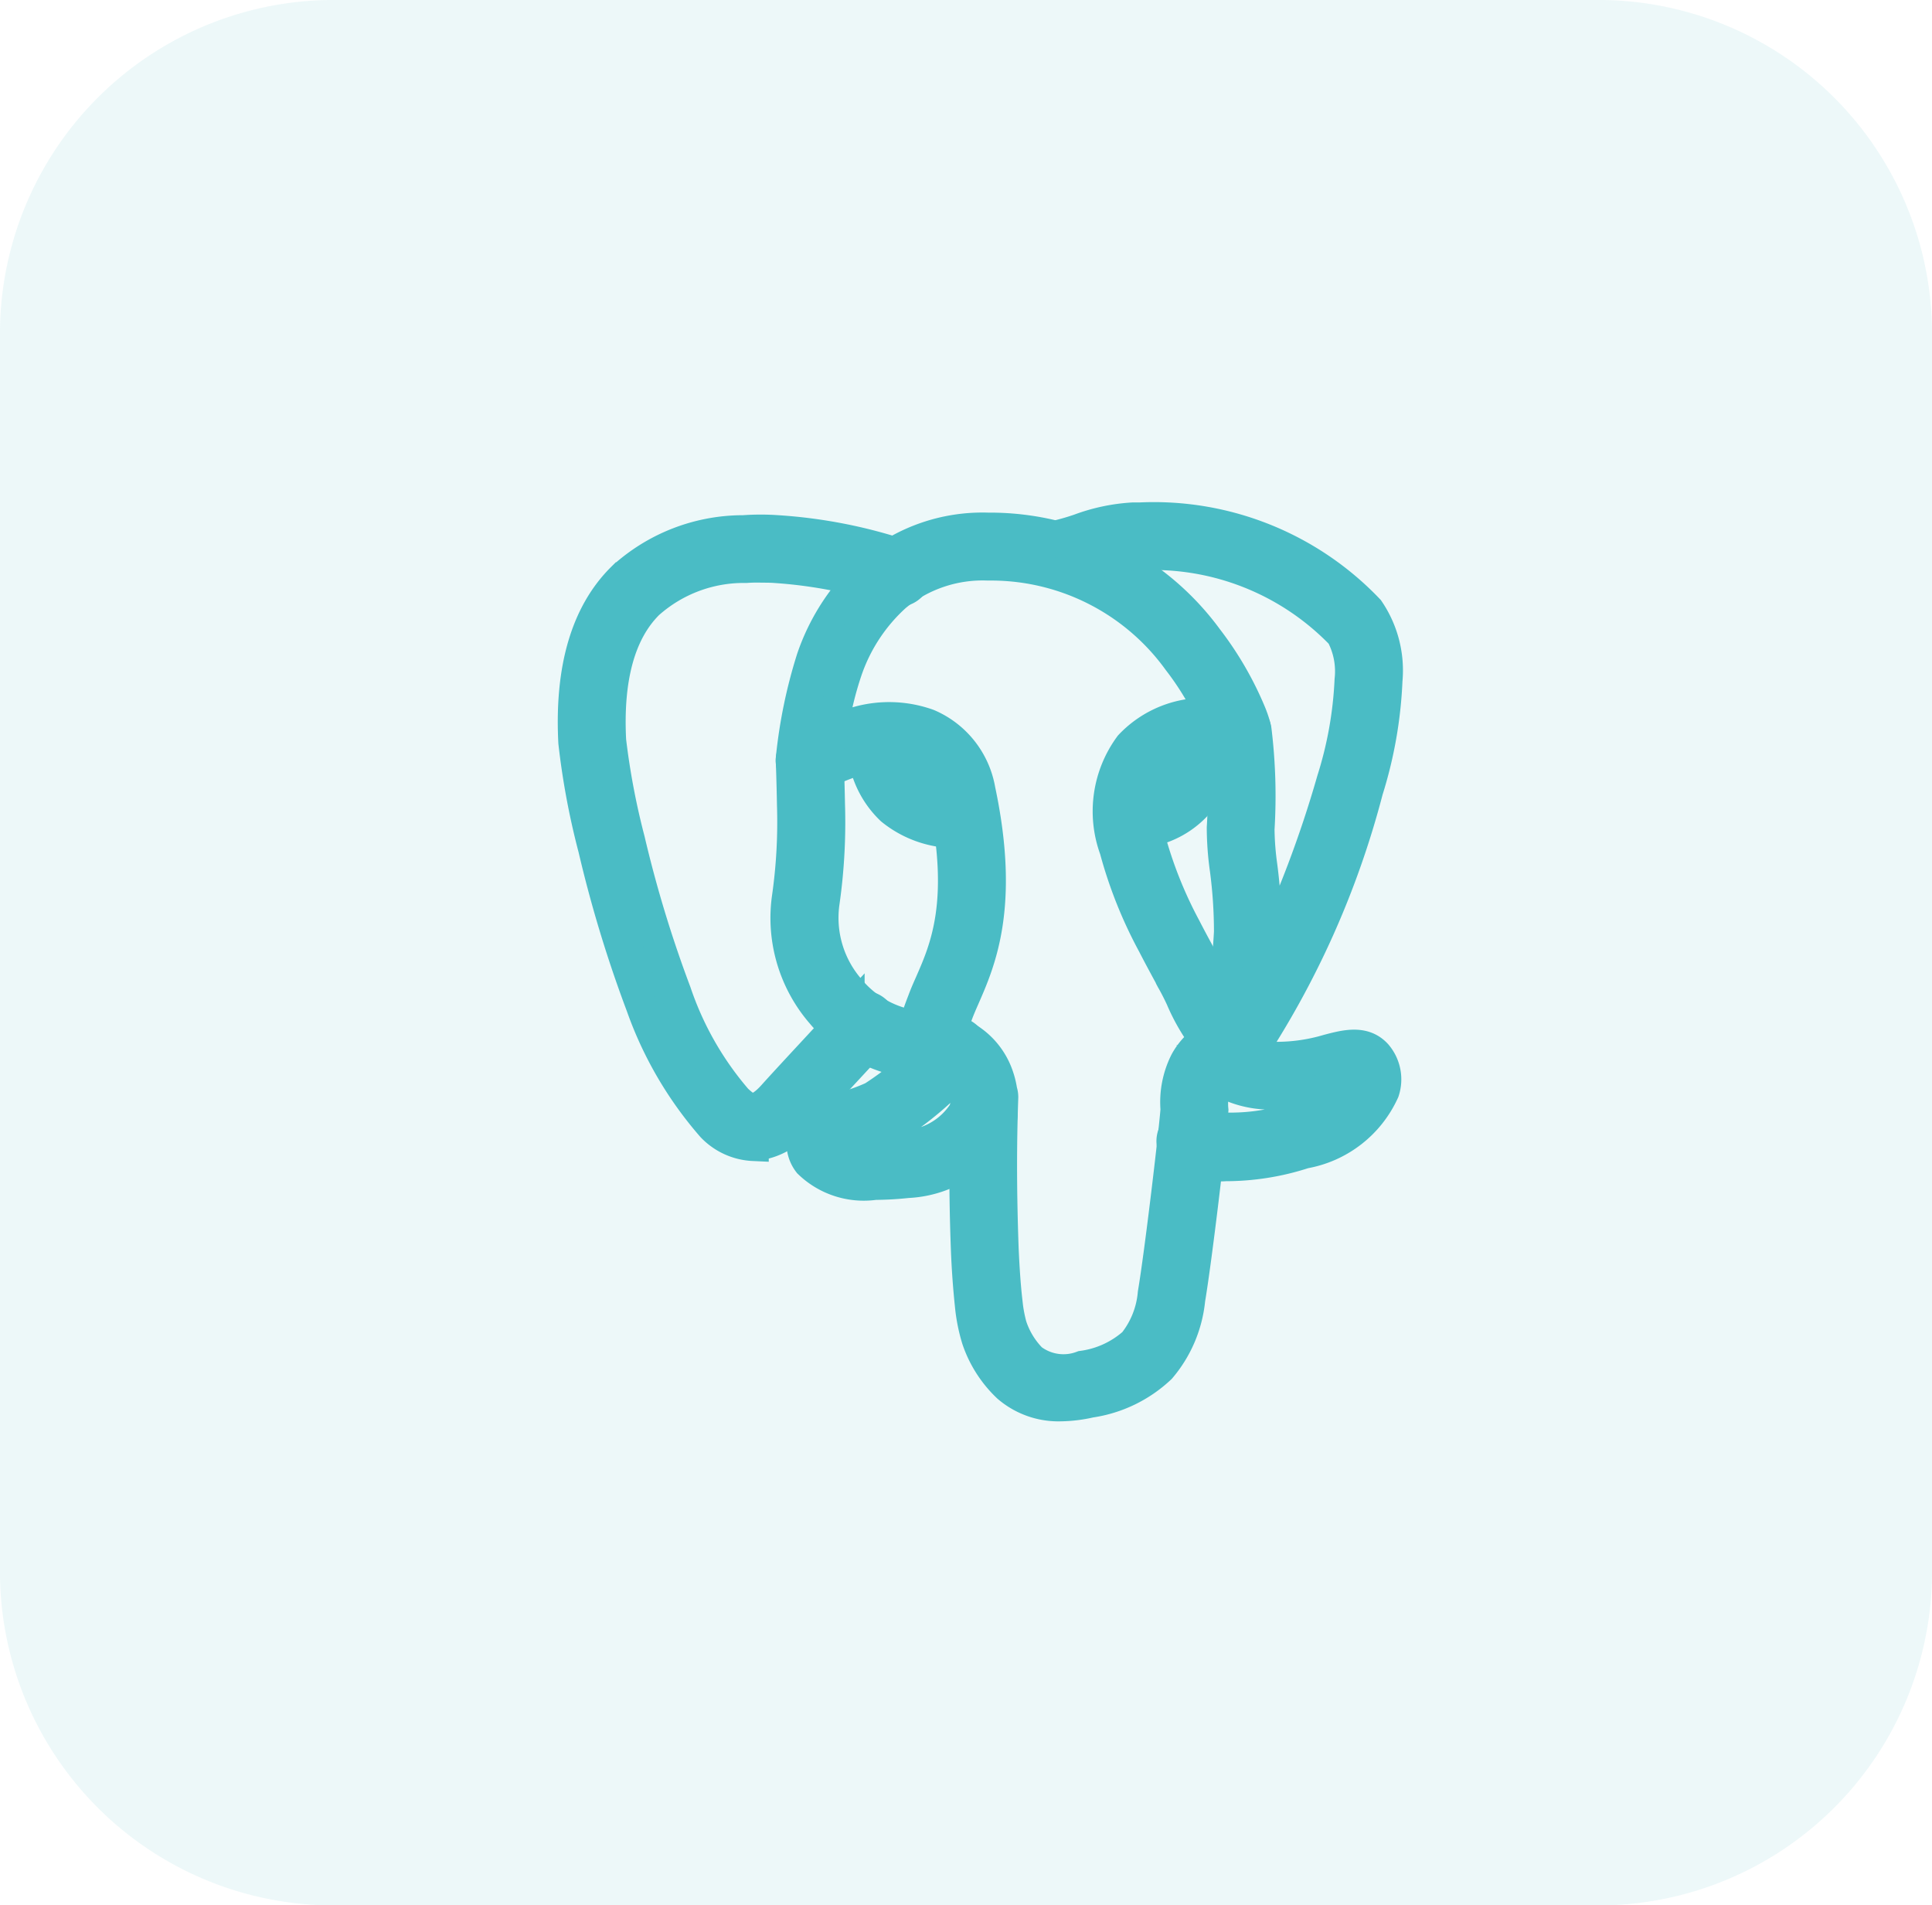
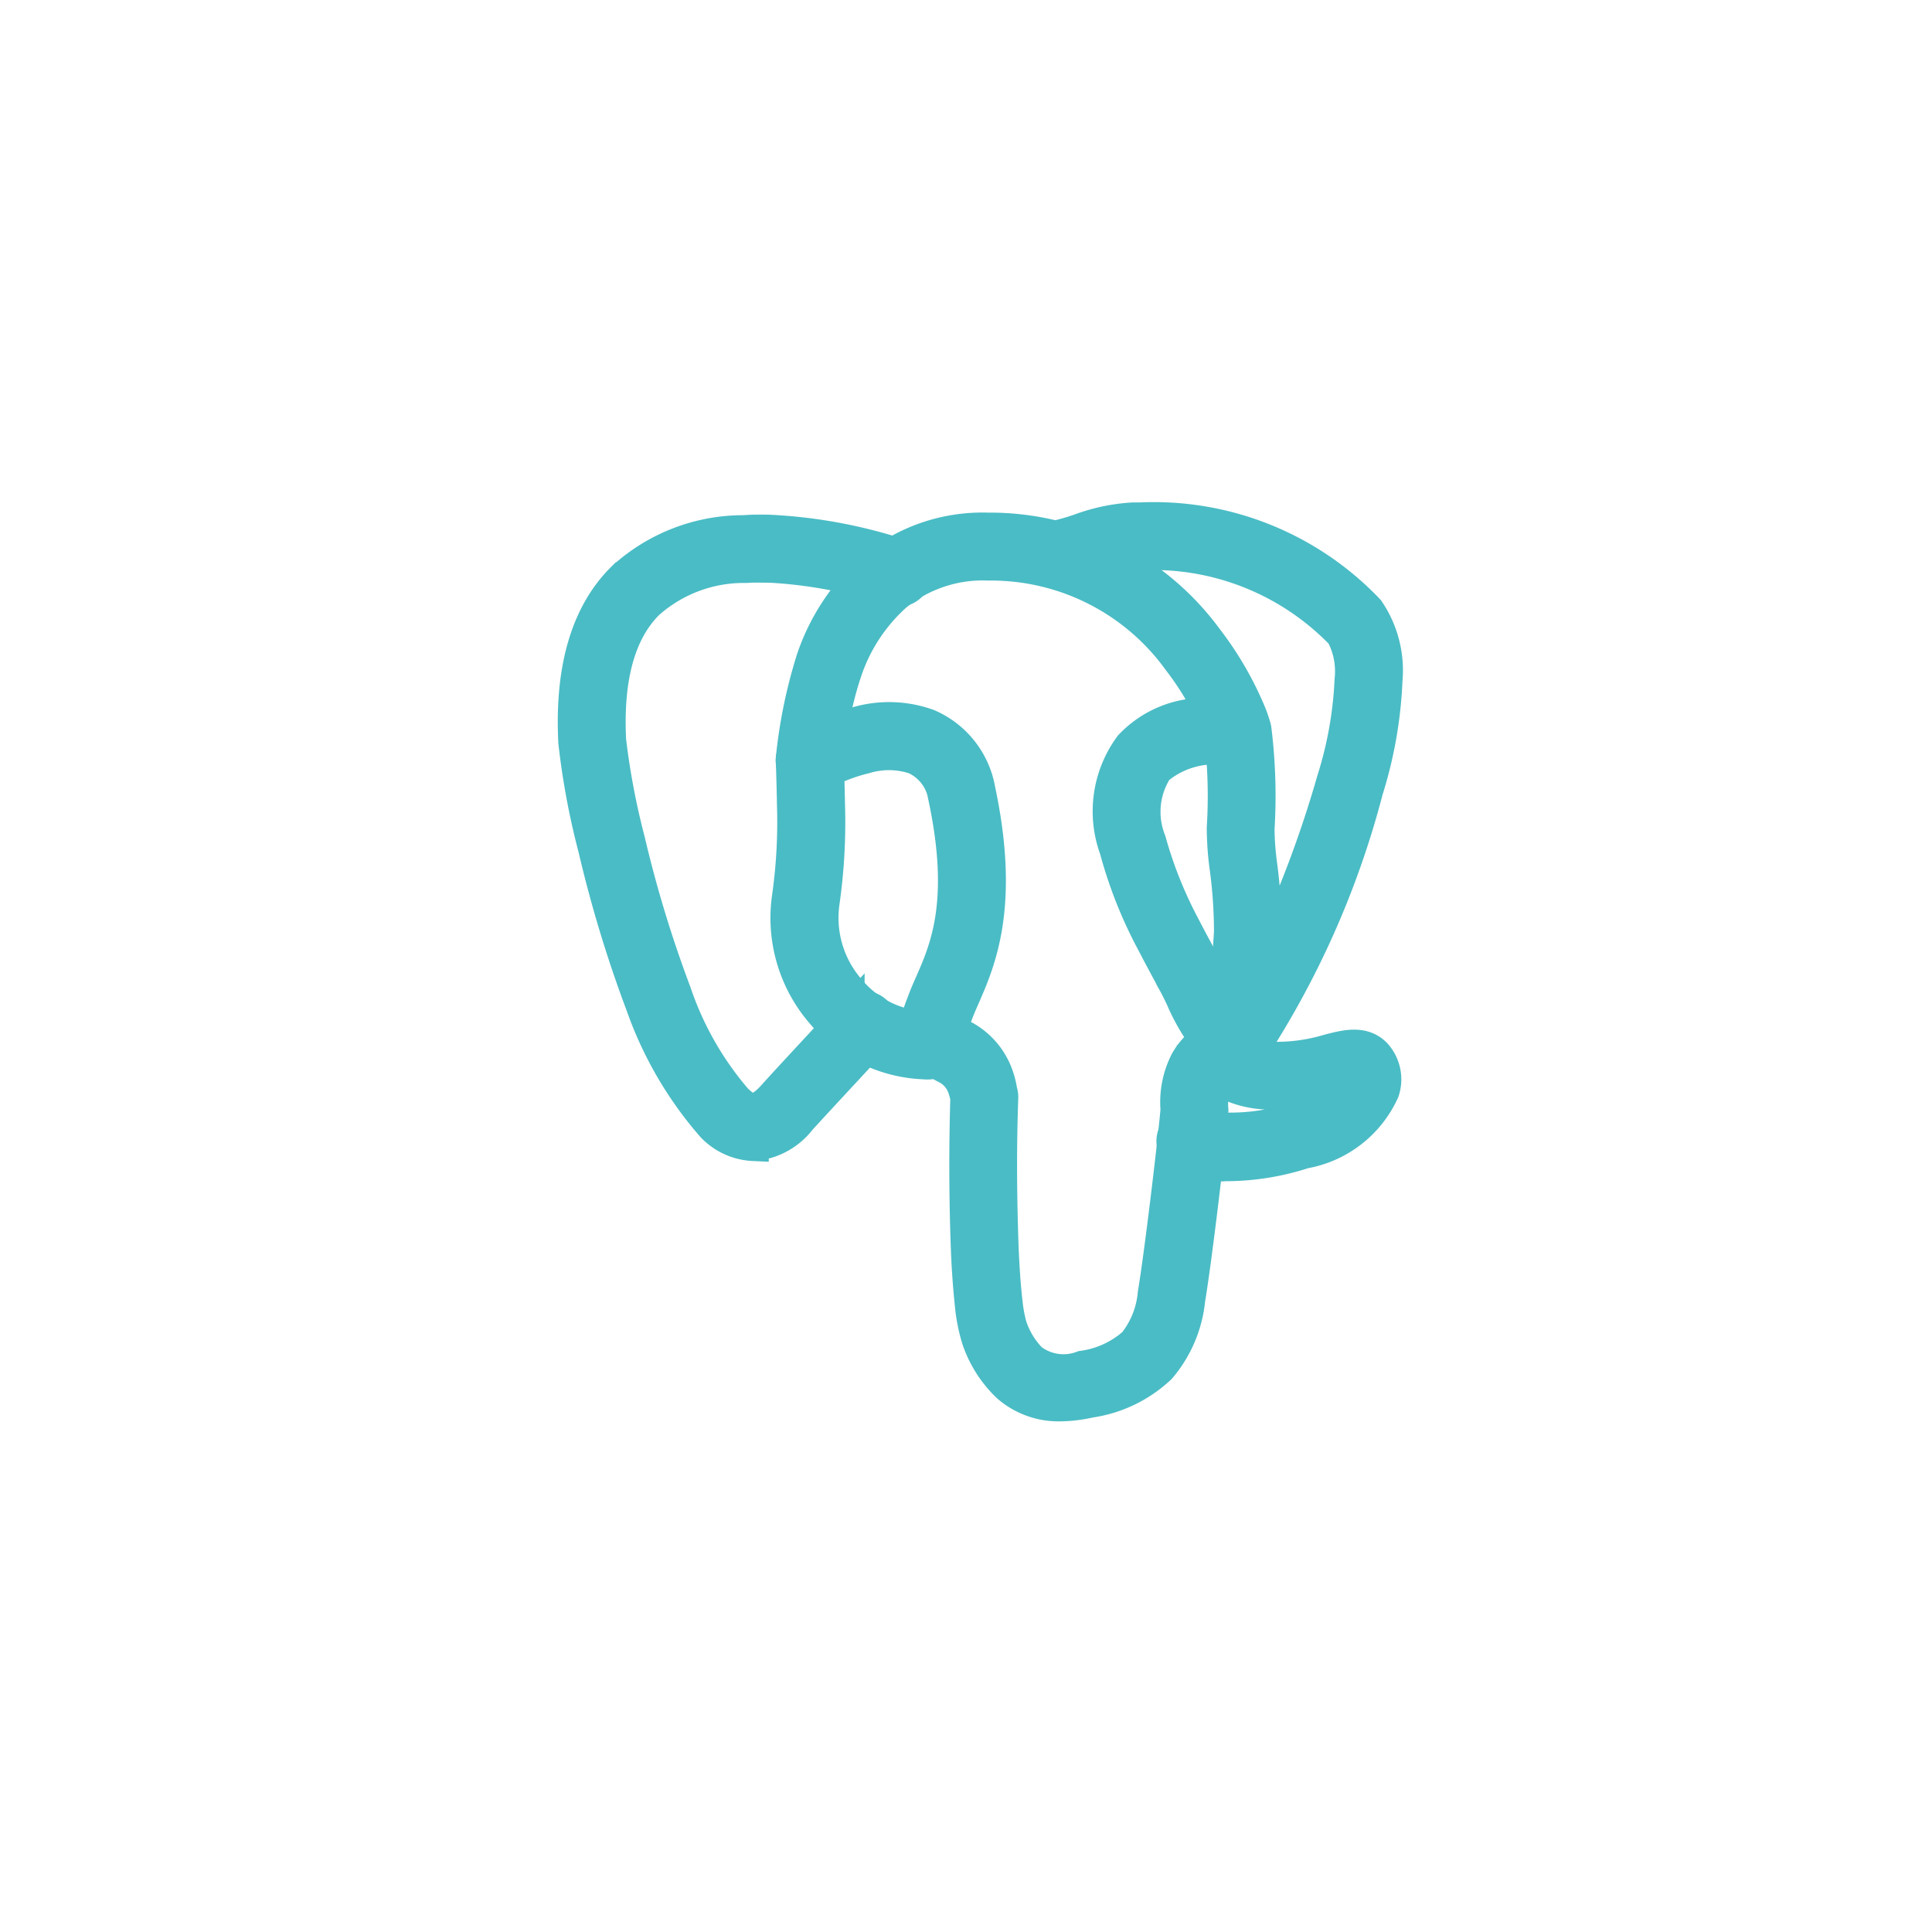
<svg xmlns="http://www.w3.org/2000/svg" width="62.515" height="61.652" viewBox="0 0 62.515 61.652">
  <g id="Group_5904" data-name="Group 5904" transform="translate(-461.283 -6779.88)">
-     <path id="Path_6487" data-name="Path 6487" d="M10.968,0h40.58A10.8,10.8,0,0,1,62.515,10.63V51.022a10.8,10.8,0,0,1-10.968,10.63H10.968A10.8,10.8,0,0,1,0,51.022V10.63A10.8,10.8,0,0,1,10.968,0Z" transform="translate(461.283 6779.88)" fill="#4abcc5" opacity="0.1" />
    <g id="postgresql_1_" data-name="postgresql (1)" transform="translate(478.831 6796.637)">
      <path id="Path_6537" data-name="Path 6537" d="M22.081,20.9a2.828,2.828,0,0,1-1.388-.267.6.6,0,1,1,.624-1.022,6.656,6.656,0,0,0,2.918-.231c1.247-.368,1.716-.893,1.83-1.162-.1.023-.227.055-.338.084a6.721,6.721,0,0,1-2.137.279,3.272,3.272,0,0,1-1.857-.555.6.6,0,1,1,.776-.911,2.584,2.584,0,0,0,1.139.272,5.833,5.833,0,0,0,1.777-.243c.57-.15,1.159-.3,1.572.154a1.236,1.236,0,0,1,.236,1.192,3.49,3.49,0,0,1-2.572,2,8.243,8.243,0,0,1-2.58.408ZM6.827,20.245a1.976,1.976,0,0,1-1.341-.613,12.034,12.034,0,0,1-2.281-3.908A40.9,40.9,0,0,1,1.66,10.638,24.1,24.1,0,0,1,1.018,7.2c-.123-2.382.4-4.176,1.568-5.331A5.806,5.806,0,0,1,6.512.348a7.746,7.746,0,0,1,1.106,0,16.116,16.116,0,0,1,4.018.781.6.6,0,1,1-.353,1.143,15.2,15.2,0,0,0-3.739-.729c-.163-.013-.323-.01-.486-.013s-.311,0-.466.011A4.63,4.63,0,0,0,3.433,2.717c-.915.909-1.324,2.394-1.22,4.421a23.854,23.854,0,0,0,.609,3.218,39.658,39.658,0,0,0,1.5,4.931A10.383,10.383,0,0,0,6.3,18.755c.15.139.345.315.539.292.077,0,.295-.053.638-.441.374-.415.951-1.036,1.486-1.613l.966-1.044a.6.6,0,1,1,.885.809l-.972,1.05C9.31,18.38,8.737,19,8.37,19.4a2.155,2.155,0,0,1-1.477.839l-.066,0Z" transform="translate(0 0.065)" fill="#4abcc5" stroke="#4abcc5" stroke-width="1" />
      <path id="Path_6538" data-name="Path 6538" d="M15.608,28.679a2.516,2.516,0,0,1-1.713-.609,3.8,3.8,0,0,1-.991-1.553,5.557,5.557,0,0,1-.219-1.119q-.093-.893-.127-1.791-.091-2.442-.018-4.886a2.313,2.313,0,0,0-.08-.306,1.114,1.114,0,0,0-.558-.655,1.812,1.812,0,0,1-.183-.1.376.376,0,0,0-.221-.08.623.623,0,0,1-.593-.154.6.6,0,0,1-.174-.566,11.437,11.437,0,0,1,.42-1.286c.061-.17.147-.368.242-.581.485-1.107,1.148-2.623.433-5.993a1.637,1.637,0,0,0-.948-1.259A2.635,2.635,0,0,0,9.3,7.719a5.878,5.878,0,0,0-1.516.6.6.6,0,0,1-.892-.579A16.028,16.028,0,0,1,7.559,4.5,6.9,6.9,0,0,1,9.5,1.569,5.591,5.591,0,0,1,13.259.276v0H13.4a8.726,8.726,0,0,1,6.958,3.566,10.675,10.675,0,0,1,1.4,2.412,3.553,3.553,0,0,1,.132.374.7.7,0,0,1-.093.611.629.629,0,0,1-.506.271,2.875,2.875,0,0,0-2.544.578,2.516,2.516,0,0,0-.227,2.3A13.713,13.713,0,0,0,19.65,13.2c.184.359.362.684.511.96l.042.077.011.018c.12.212.235.424.37.709a5.185,5.185,0,0,0,.761,1.291c.111.142.219.287.34.462a.6.6,0,0,1-.327.913,1.8,1.8,0,0,0-.242.087.915.915,0,0,0-.418.389,1.961,1.961,0,0,0-.159,1c-.06.852-.522,4.77-.751,6.131a4.041,4.041,0,0,1-.946,2.224,4.188,4.188,0,0,1-2.272,1.1A4.546,4.546,0,0,1,15.608,28.679Zm-1.9-10.187a.633.633,0,0,1,.03.232Q13.7,19.81,13.7,20.9c0,.892.019,1.778.05,2.663.028.658.069,1.243.121,1.7a4.82,4.82,0,0,0,.144.816,2.731,2.731,0,0,0,.656,1.081,1.7,1.7,0,0,0,1.639.235,3.125,3.125,0,0,0,1.66-.758,2.973,2.973,0,0,0,.635-1.6c.22-1.3.68-5.2.736-5.95a2.921,2.921,0,0,1,.3-1.546,2.109,2.109,0,0,1,.632-.714,6.333,6.333,0,0,1-.767-1.334q-.132-.285-.285-.56c-.01-.016-.019-.03-.028-.047h0l0-.007h0l-.012-.025,0-.007h0a.668.668,0,0,1-.04-.12l-.025.006c-.153-.283-.335-.618-.524-.986a14.23,14.23,0,0,1-1.227-3.074,3.59,3.59,0,0,1,.482-3.363A3.32,3.32,0,0,1,20.46,6.274a9.357,9.357,0,0,0-1.045-1.7,7.464,7.464,0,0,0-6.019-3.1h-.136a4.418,4.418,0,0,0-2.986,1.007A5.728,5.728,0,0,0,8.682,4.91a11.037,11.037,0,0,0-.451,1.884,6.66,6.66,0,0,1,.8-.243,3.739,3.739,0,0,1,2.291.075A2.832,2.832,0,0,1,13,8.75c.794,3.747.01,5.537-.509,6.722-.083.189-.159.364-.22.529s-.125.323-.183.5a2.084,2.084,0,0,1,.238.125A2.326,2.326,0,0,1,13.586,18a2.673,2.673,0,0,1,.121.491Z" transform="translate(1.162 0.054)" fill="#4abcc5" stroke="#4abcc5" stroke-width="1" />
      <path id="Path_6539" data-name="Path 6539" d="M11.339,17.67A4.559,4.559,0,0,1,7.9,16.035a4.722,4.722,0,0,1-1.1-3.783A17.25,17.25,0,0,0,6.96,9.3c-.013-.771-.038-1.42-.038-1.422A.6.6,0,0,1,7.5,7.252a.611.611,0,0,1,.621.575s.026.662.04,1.44a18.349,18.349,0,0,1-.172,3.158,3.521,3.521,0,0,0,.827,2.827,3.366,3.366,0,0,0,2.527,1.22.6.6,0,0,1,0,1.2Zm9.885.041a.607.607,0,0,1-.424-.175c-.244-.244-.208-.444-.073-1.188A20.731,20.731,0,0,0,21.1,13.4a15.482,15.482,0,0,0-.133-2.018,9.858,9.858,0,0,1-.1-1.355,16.508,16.508,0,0,0-.086-2.994A.6.6,0,0,1,21.3,6.37a.59.59,0,0,1,.667.522,17.661,17.661,0,0,1,.093,3.18,9.229,9.229,0,0,0,.09,1.179,16.389,16.389,0,0,1,.141,2.181c-.008.269-.025.54-.05.809a36.783,36.783,0,0,0,2.186-5.764,12.546,12.546,0,0,0,.575-3.231,2.536,2.536,0,0,0-.28-1.469,8.455,8.455,0,0,0-6.52-2.58h-.213a5.045,5.045,0,0,0-1.383.31,8.792,8.792,0,0,1-1.034.284A.6.6,0,0,1,15.353.615a7.692,7.692,0,0,0,.893-.249A5.962,5.962,0,0,1,17.985,0h.225a9.6,9.6,0,0,1,7.4,2.974A3.485,3.485,0,0,1,26.2,5.262a13.775,13.775,0,0,1-.625,3.557,28.642,28.642,0,0,1-3.872,8.648.6.6,0,0,1-.437.242.282.282,0,0,1-.045,0Z" transform="translate(1.133 0)" fill="#4abcc5" stroke="#4abcc5" stroke-width="1" />
-       <path id="Path_6540" data-name="Path 6540" d="M9.529,20.527a2.558,2.558,0,0,1-2.13-.7,1.026,1.026,0,0,1-.146-1.007c.2-.5.712-.642,1.208-.777a5.7,5.7,0,0,0,1.013-.354,10.167,10.167,0,0,0,2.161-1.871.6.6,0,1,1,.891.8,11.123,11.123,0,0,1-2.531,2.15,6.7,6.7,0,0,1-1.216.43l-.13.036a5.291,5.291,0,0,0,1.826.038,2.377,2.377,0,0,0,2.04-1.264.6.6,0,0,1,1.116.435,3.534,3.534,0,0,1-3.03,2.021,10.442,10.442,0,0,1-1.07.061Zm2.72-11.385A3.317,3.317,0,0,1,10.07,8.4a3,3,0,0,1-.925-2.354.6.6,0,1,1,1.2,0,1.875,1.875,0,0,0,.52,1.456,2.269,2.269,0,0,0,1.555.442.6.6,0,0,1,.133,1.19c-.017,0-.127.013-.3.013Zm5.475.007a.6.6,0,0,1,0-1.2,1.668,1.668,0,0,0,1.306-.474,2.3,2.3,0,0,0,.461-1.522.6.6,0,1,1,1.192-.1,3.487,3.487,0,0,1-.771,2.435,2.836,2.836,0,0,1-2.188.861Z" transform="translate(1.219 1.043)" fill="#4abcc5" stroke="#4abcc5" stroke-width="1" />
    </g>
  </g>
</svg>